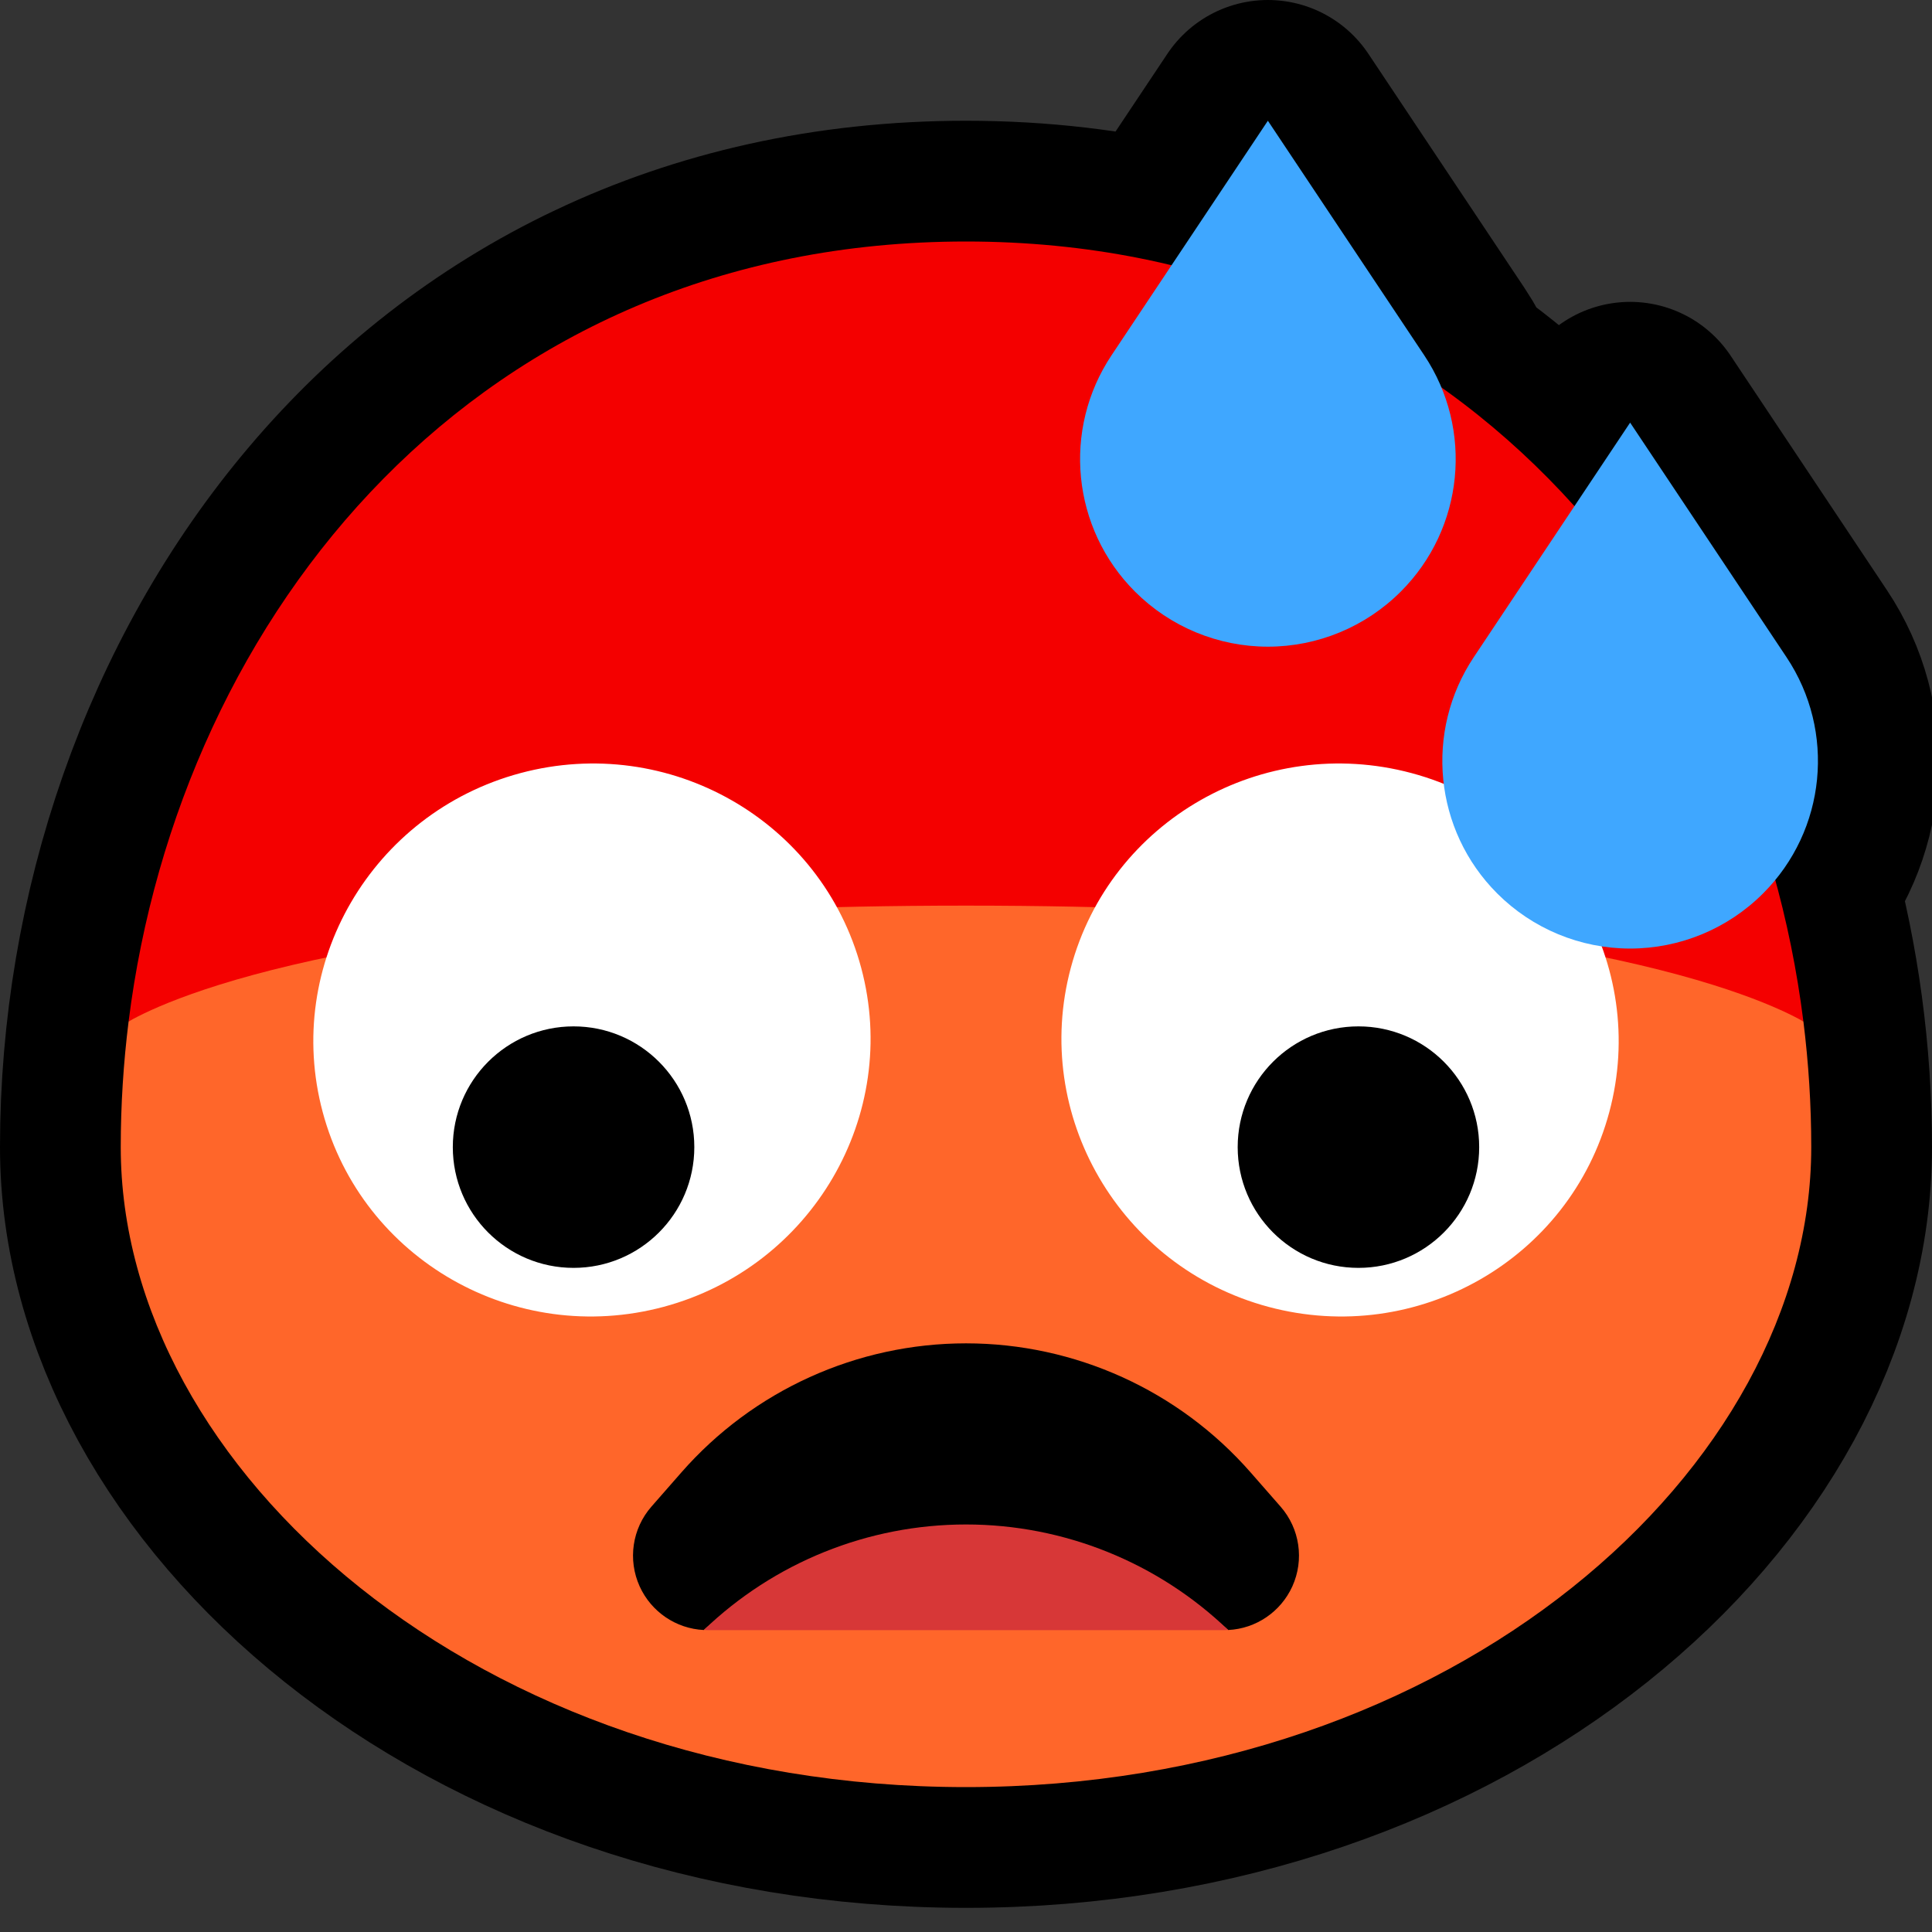
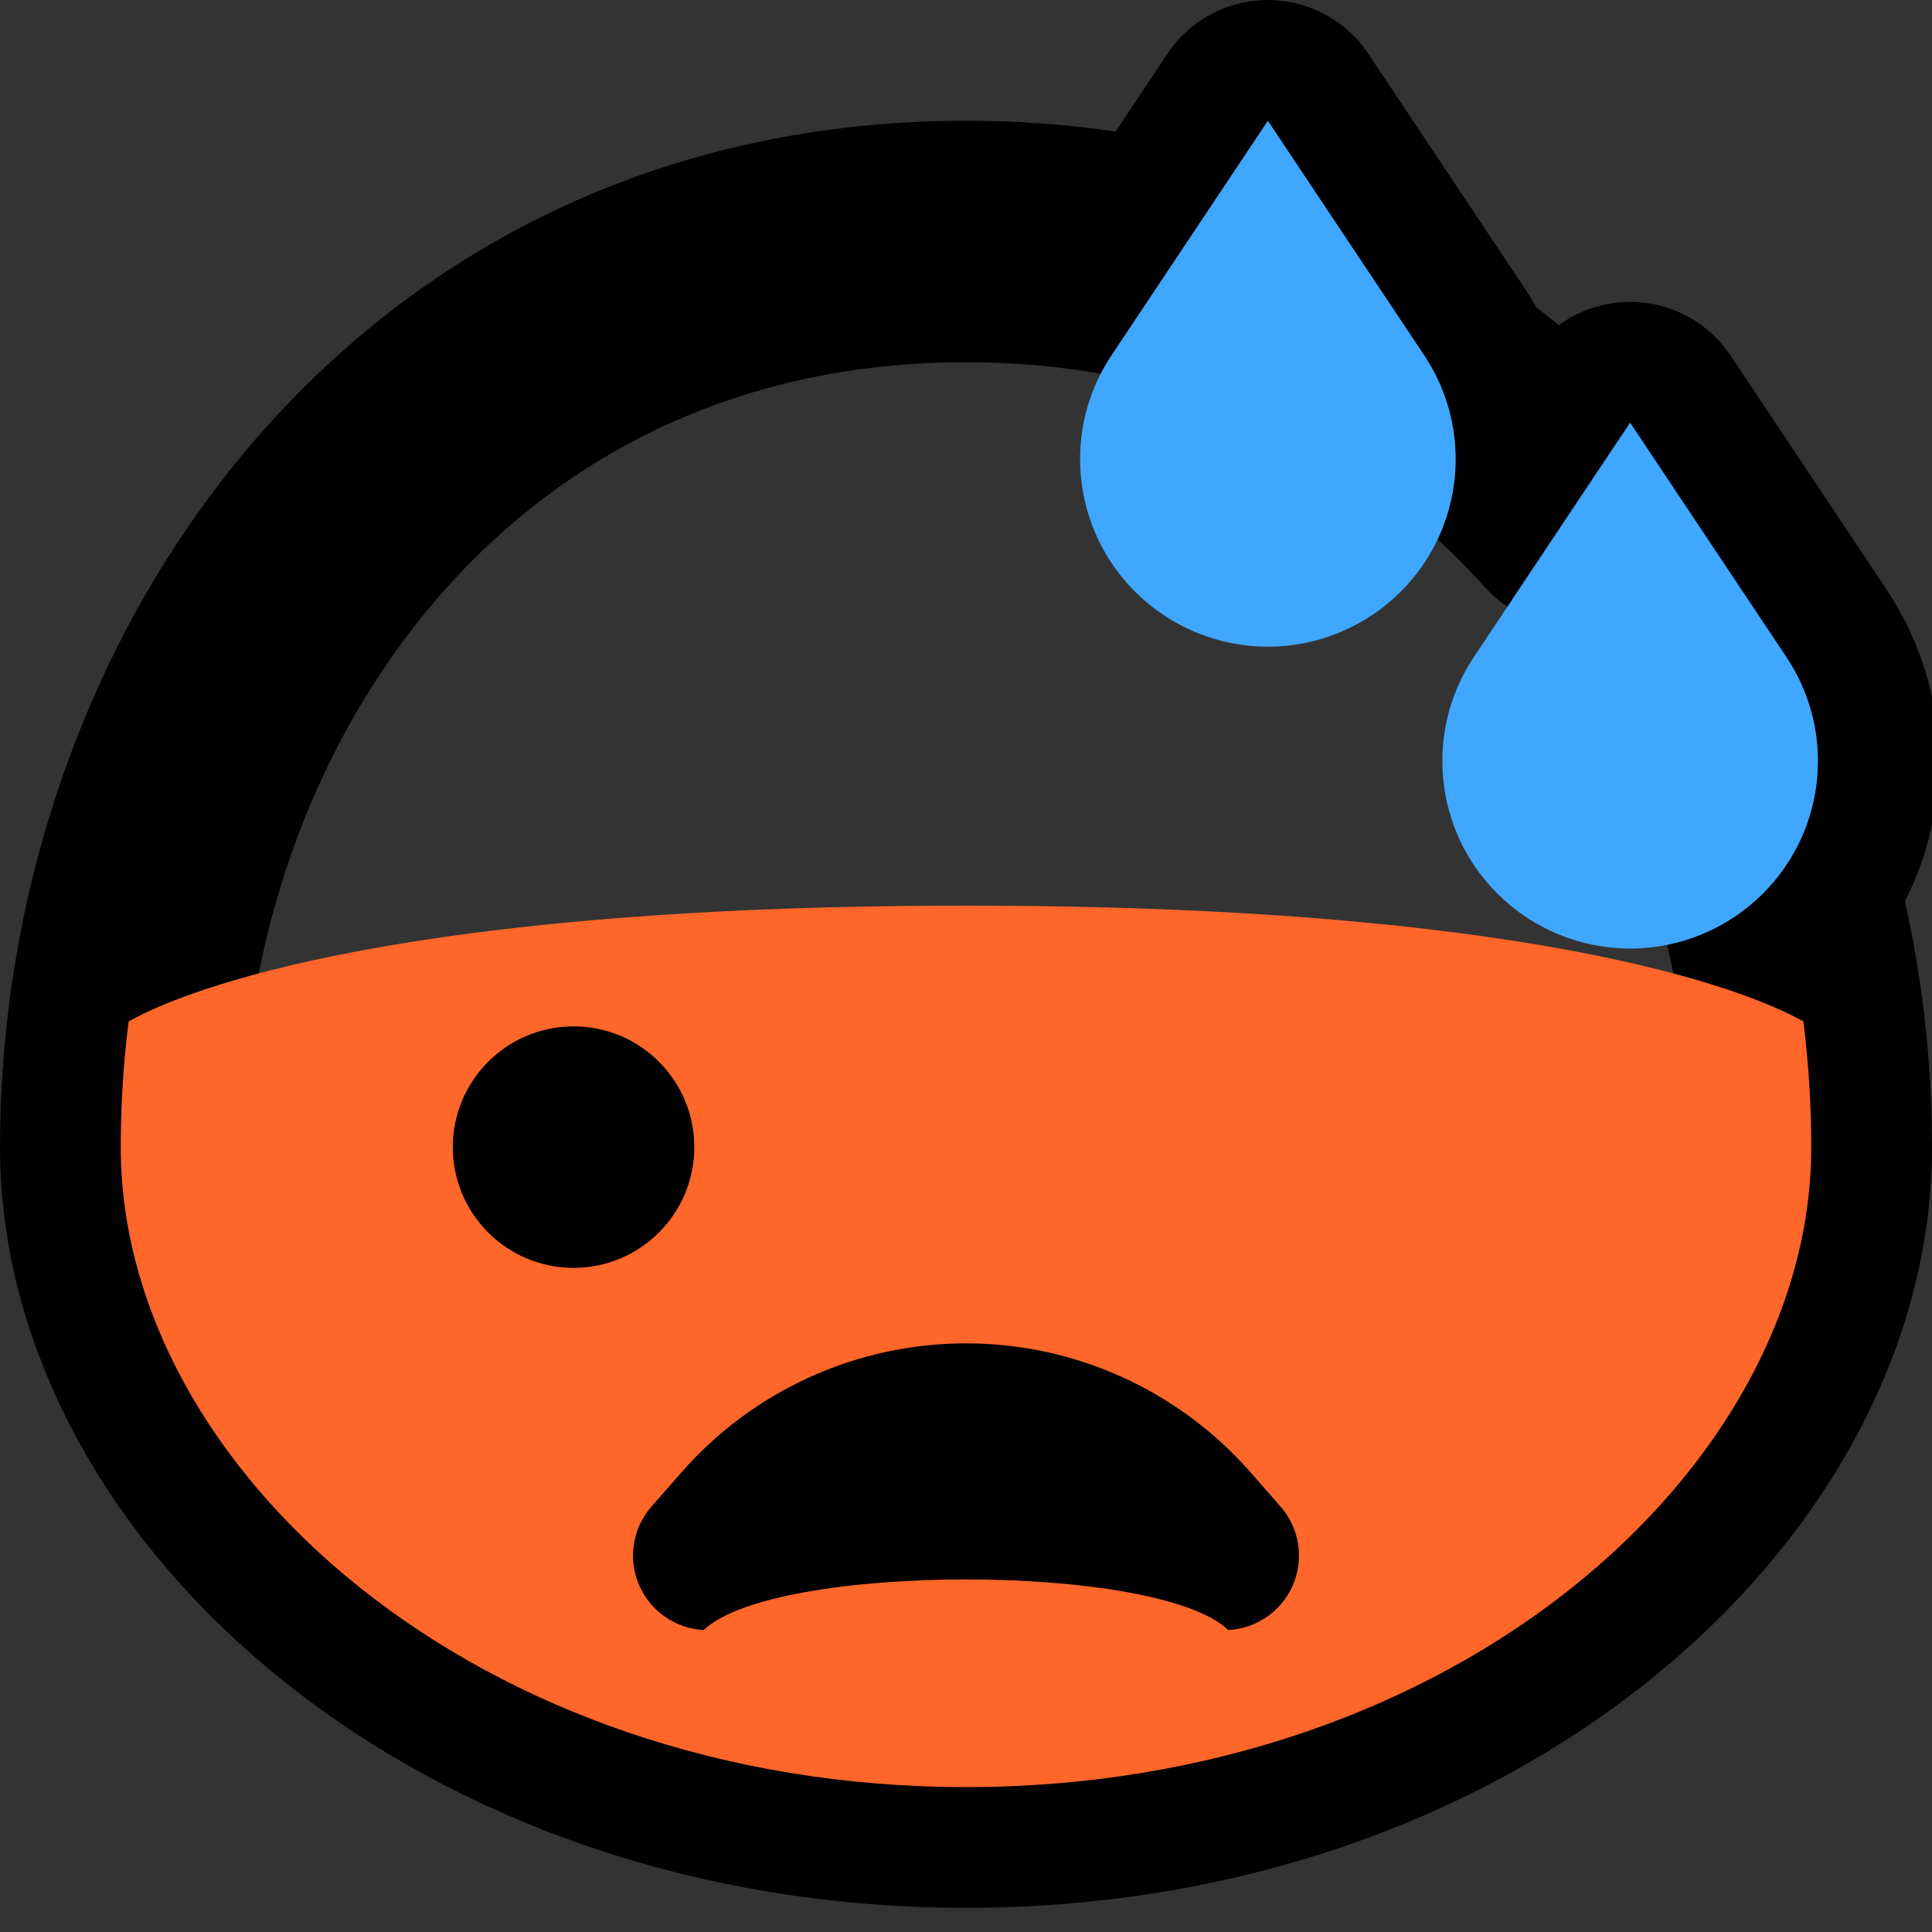
<svg xmlns="http://www.w3.org/2000/svg" xmlns:ns1="http://www.serif.com/" width="100%" height="100%" viewBox="0 0 32 32" version="1.1" xml:space="preserve" style="fill-rule:evenodd;clip-rule:evenodd;stroke-linecap:round;stroke-linejoin:round;stroke-miterlimit:1.5;">
  <rect x="0" y="0" width="32" height="32" fill="#333333" stroke="none" />
  <rect id="_1f975_hot" ns1:id="1f975_hot" x="0" y="0" width="32" height="32" style="fill:none;" />
  <clipPath id="_clip1">
    <rect x="0" y="0" width="32" height="32" />
  </clipPath>
  <g clip-path="url(#_clip1)">
    <path d="M29.404,14.576c0.394,1.434 0.596,2.929 0.596,4.424c0,5.323 -5.9,10.6 -14,10.6c-8.1,-0 -14,-5.277 -14,-10.6c0,-7.506 5.091,-15 14,-15c1.206,0 2.342,0.137 3.404,0.393l1.596,-2.393l2.59,3.885c0.114,0.171 0.209,0.349 0.285,0.533c0.811,0.574 1.546,1.236 2.203,1.966l0.922,-1.384l2.59,3.885c0.764,1.146 0.675,2.646 -0.186,3.691Z" style="fill:none;stroke:#000;stroke-width:4px;" />
-     <path d="M2.13,16.919c0.846,-6.75 5.786,-12.919 13.87,-12.919c8.084,0 13.024,6.169 13.87,12.919c-0.655,-0.374 -27.085,-0.374 -27.74,0Z" style="fill:#f40000;" />
    <path d="M29.87,16.919c0.086,0.69 0.13,1.385 0.13,2.081c0,5.323 -5.9,10.6 -14,10.6c-8.1,0 -14,-5.277 -14,-10.6c-0,-0.696 0.044,-1.391 0.13,-2.081c0.655,-0.374 3.961,-1.919 13.87,-1.919c9.909,0 13.215,1.545 13.87,1.919Z" style="fill:#ff662a;" />
    <path d="M28,14l-11,-4l0,12l11,-0l0,-8Z" style="fill:none;" />
    <clipPath id="_clip2">
-       <path d="M28,14l-11,-4l0,12l11,-0l0,-8Z" />
-     </clipPath>
+       </clipPath>
    <g clip-path="url(#_clip2)">
      <path d="M23.38,12.805c2.461,0.66 3.929,3.176 3.275,5.615c-0.654,2.44 -3.183,3.885 -5.644,3.226c-2.461,-0.66 -3.929,-3.176 -3.275,-5.616c0.654,-2.439 3.183,-3.884 5.644,-3.225Z" style="fill:#fff;" />
      <circle cx="22.5" cy="19" r="2" />
    </g>
    <path d="M4,14l11,-4l0,12l-11,-0l0,-8Z" style="fill:none;" />
    <clipPath id="_clip3">
      <path d="M4,14l11,-4l0,12l-11,-0l0,-8Z" />
    </clipPath>
    <g clip-path="url(#_clip3)">
-       <path d="M8.62,12.805c-2.461,0.66 -3.929,3.176 -3.275,5.615c0.654,2.44 3.183,3.885 5.644,3.226c2.461,-0.66 3.929,-3.176 3.275,-5.616c-0.654,-2.439 -3.183,-3.884 -5.644,-3.225Z" style="fill:#fff;" />
      <circle cx="9.5" cy="19" r="2" />
    </g>
    <path d="M11.657,26.998c-0.459,-0.022 -0.87,-0.3 -1.062,-0.722c-0.2,-0.441 -0.124,-0.958 0.195,-1.322l0.494,-0.564c1.19,-1.36 2.909,-2.14 4.716,-2.14c1.807,0 3.526,0.78 4.716,2.14l0.494,0.564c0.319,0.364 0.395,0.881 0.195,1.322c-0.192,0.422 -0.603,0.7 -1.062,0.722c-1.163,-1.117 -7.523,-1.117 -8.686,0Z" />
-     <path d="M11.657,26.998c1.163,-1.117 2.717,-1.748 4.343,-1.748c1.626,0 3.18,0.631 4.343,1.748c-0.021,0.001 -0.041,0.002 -0.061,0.002l-8.564,0c-0.02,0 -0.04,-0.001 -0.061,-0.002Z" style="fill:#d73737;" />
    <path d="M21,2c0,0 -1.438,2.157 -2.589,3.884c-0.821,1.23 -0.658,2.869 0.387,3.914c0.001,0.001 0.001,0.001 0.001,0.001c0.584,0.584 1.376,0.912 2.201,0.912c0.825,-0 1.617,-0.328 2.201,-0.912c0,-0 0.001,-0.001 0.002,-0.002c1.045,-1.045 1.207,-2.682 0.387,-3.912c-1.151,-1.727 -2.59,-3.885 -2.59,-3.885Z" style="fill:#3fa7ff;" />
    <path d="M27,7c0,0 -1.438,2.157 -2.589,3.884c-0.821,1.23 -0.658,2.869 0.387,3.914c0.001,0.001 0.001,0.001 0.001,0.001c0.584,0.584 1.376,0.912 2.201,0.912c0.825,-0 1.617,-0.328 2.201,-0.912c0,-0 0.001,-0.001 0.002,-0.002c1.045,-1.045 1.207,-2.682 0.387,-3.912c-1.151,-1.727 -2.59,-3.885 -2.59,-3.885Z" style="fill:#3fa7ff;" />
  </g>
</svg>